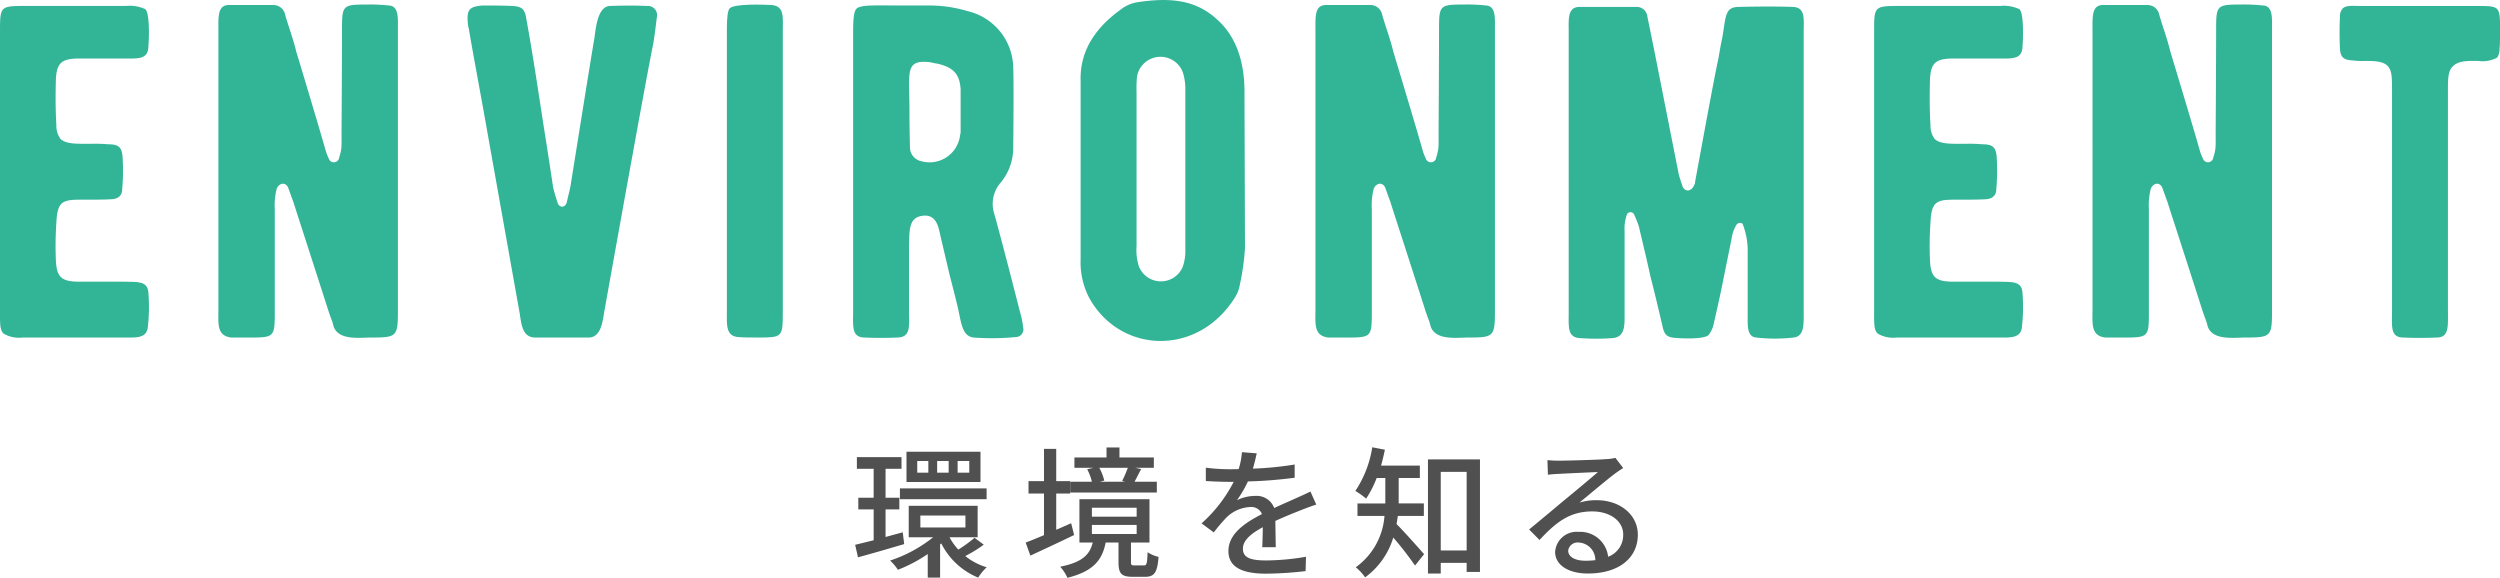
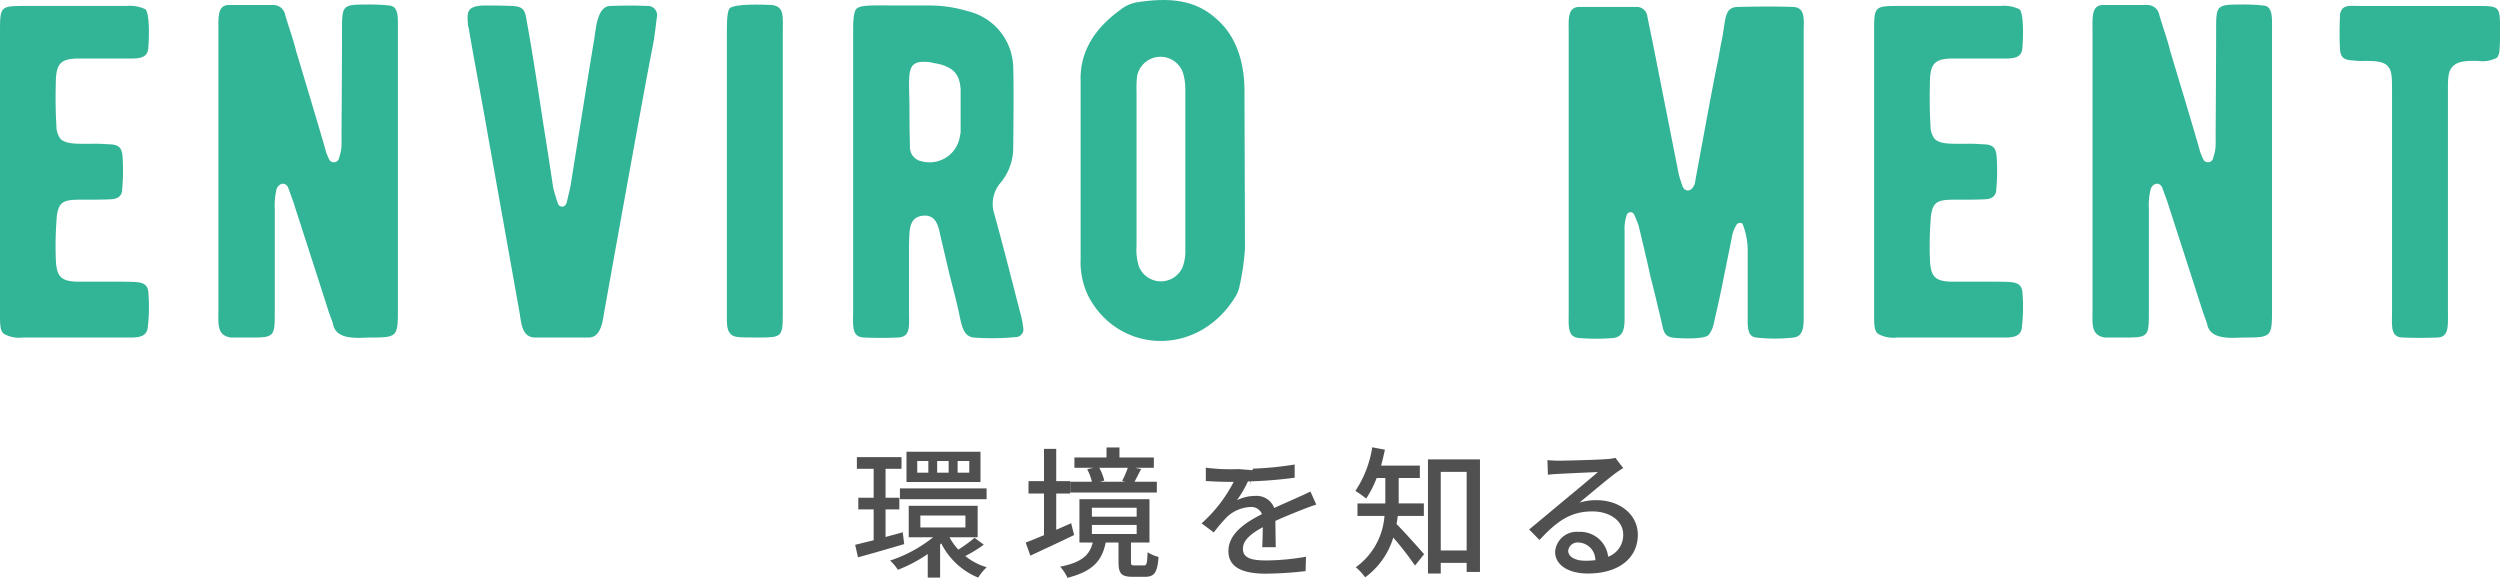
<svg xmlns="http://www.w3.org/2000/svg" width="337.802" height="78.068" viewBox="0 0 337.802 78.068">
  <g id="btn_environment01" transform="translate(-1116.204 -2086.994)">
    <path id="パス_459" data-name="パス 459" d="M112.226,91.893c-.128,1.536-1.664,1.408-3.008,1.408H95.33a4.115,4.115,0,0,1-2.561-.512c-.576-.512-.512-1.344-.512-3.712V51.828c0-3.2.064-3.328,3.2-3.328h13.825a4.893,4.893,0,0,1,2.624.448c.576.576.512,3.776.384,5.248-.128,1.536-1.472,1.408-3.328,1.408h-6.336c-2.112.064-2.688.7-2.816,2.688-.064,2.176-.064,4.288.064,6.336a2.909,2.909,0,0,0,.576,1.856c.768.7,2.176.641,4.16.641a20.063,20.063,0,0,1,2.24.064c1.536,0,1.92.448,1.984,1.984a28.274,28.274,0,0,1-.064,4.032c0,.9-.512,1.344-1.408,1.408-.96.063-2.432.063-4.288.063-2.432,0-3.072.321-3.2,3.073A46.353,46.353,0,0,0,99.81,83c.128,2.048.7,2.688,2.816,2.752H108.9c1.92.064,3.2-.128,3.392,1.344a23.931,23.931,0,0,1-.064,4.8" transform="translate(1023.949 2039.3)" fill="#32b496" />
    <path id="パス_460" data-name="パス 460" d="M149.815,93.253c-1.536,0-4.48.448-5.12-1.536a5.782,5.782,0,0,0-.32-1.024l-.32-.9c-3.264-10.177-4.864-15.041-4.736-14.721l-.768-2.111c-.384-.769-1.216-.577-1.536.191a9.1,9.1,0,0,0-.256,2.752V89.8c0,3.456-.064,3.456-3.648,3.456H130.87c-1.984-.256-1.728-1.856-1.728-3.9V51.908c0-1.984-.128-3.52,1.344-3.584h6.081a1.619,1.619,0,0,1,1.6,1.344c.128.448.384,1.28.768,2.432.32,1.024.576,1.856.7,2.432,1.024,3.392,3.392,11.264,4.032,13.568a7.449,7.449,0,0,0,.384.96.721.721,0,0,0,1.408-.128c.384-1.216.32-1.408.32-3.52.064-9.536.064-14.144.064-13.888,0-3.136.128-3.264,3.264-3.264a23.658,23.658,0,0,1,3.072.128c1.344.064,1.216,1.664,1.216,3.136V89.733c0,3.392-.192,3.52-3.584,3.52" transform="translate(1016.574 2039.348)" fill="#32b496" />
    <path id="パス_461" data-name="パス 461" d="M178.318,90.277,173.9,65.509c-.64-3.713-2.112-11.521-2.5-13.953a3.3,3.3,0,0,1-.128-.7c-.192-1.856.192-2.3,1.984-2.432,1.408,0,2.752,0,4.032.064,1.216.064,1.664.384,1.856,1.6.576,3.2.96,5.376,2.3,14.209.576,3.584,1.024,6.528,1.344,8.7.128.512.32,1.216.64,2.176.192.512.96.7,1.216-.192.256-1.152.512-2.048.576-2.688.768-4.736,2.5-15.681,3.136-19.393.192-1.216.384-4.352,2.112-4.416q2.88-.1,4.992,0a1.249,1.249,0,0,1,1.344,1.536c-.127.96-.255,2.24-.512,3.712-.128.576-1.024,4.992-6.528,35.713-.256,1.344-.384,3.776-2.112,3.84h-7.3c-1.792,0-1.856-2.048-2.048-3.008" transform="translate(1008.153 2039.316)" fill="#32b496" />
    <path id="パス_462" data-name="パス 462" d="M219.311,93.255c-1.216,0-2.112,0-2.752-.064-1.728-.128-1.536-1.728-1.536-3.52V51.526c0-1.536.128-2.5.384-2.752.64-.64,4.48-.512,5.7-.448,1.728.192,1.472,1.6,1.472,3.776V89.991c0,3.2-.128,3.264-3.264,3.264" transform="translate(999.396 2039.346)" fill="#32b496" />
    <path id="パス_463" data-name="パス 463" d="M259.324,91.938a1.033,1.033,0,0,1-.96,1.28,34.087,34.087,0,0,1-5.76.064c-1.408-.192-1.6-1.664-1.984-3.456-.192-.96-.64-2.688-1.28-5.184l-1.216-5.184c-.256-1.216-.576-2.88-2.432-2.624s-1.728,1.984-1.792,3.968v9.024c0,1.92.256,3.392-1.536,3.456-1.472.064-3.008.064-4.544,0-1.728-.064-1.472-1.6-1.472-3.712V51.745c0-1.6.128-2.56.448-2.88.576-.576,2.432-.448,6.144-.448h3.392a18.015,18.015,0,0,1,5.5.768,7.978,7.978,0,0,1,6.144,7.424c.064,1.728.064,5.5,0,11.393a7.458,7.458,0,0,1-1.856,4.544,4.382,4.382,0,0,0-.7,4.032c.576,2.048,1.728,6.4,3.456,13.184a11.971,11.971,0,0,1,.448,2.176M247.8,56.289a8.315,8.315,0,0,1-.96-.192c-3.584-.448-2.88,1.28-2.88,6.592,0,2.817.064,4.608.064,4.736a1.941,1.941,0,0,0,1.6,2.048,4.144,4.144,0,0,0,5.12-3.2c.064-.384.128-.639.128-.767V59.745c-.128-2.048-.96-2.944-3.072-3.456" transform="translate(995.133 2039.319)" fill="#32b496" />
    <path id="パス_464" data-name="パス 464" d="M296.277,86a4.472,4.472,0,0,1-.64,1.664c-5.056,8.128-15.68,7.617-19.776-.064a10.449,10.449,0,0,1-1.088-5.12v-24c-.128-3.777,1.664-6.977,5.376-9.665a4.942,4.942,0,0,1,2.3-1.024c5.056-.768,8.256-.064,10.944,2.5,2.688,2.5,3.52,6.145,3.52,9.536L296.981,81a32.461,32.461,0,0,1-.7,4.992m-7.36-4.8V59.562a7.542,7.542,0,0,0-.32-2.24,3.218,3.218,0,0,0-6.208.512,15.779,15.779,0,0,0-.064,2.048V80.747a7.236,7.236,0,0,0,.32,2.752,3.2,3.2,0,0,0,5.888.128,6.229,6.229,0,0,0,.384-2.432" transform="translate(987.446 2039.501)" fill="#32b496" />
-     <path id="パス_465" data-name="パス 465" d="M335.107,93.253c-1.536,0-4.48.448-5.12-1.536a5.78,5.78,0,0,0-.32-1.024l-.32-.9c-3.264-10.177-4.865-15.041-4.737-14.721l-.768-2.111c-.384-.769-1.216-.577-1.535.191a9.061,9.061,0,0,0-.257,2.752V89.8c0,3.456-.063,3.456-3.648,3.456h-2.24c-1.984-.256-1.728-1.856-1.728-3.9V51.908c0-1.984-.128-3.52,1.344-3.584h6.08a1.618,1.618,0,0,1,1.6,1.344c.129.448.384,1.28.768,2.432.321,1.024.577,1.856.7,2.432,1.024,3.392,3.392,11.264,4.032,13.568a7.336,7.336,0,0,0,.384.96.721.721,0,0,0,1.408-.128c.384-1.216.32-1.408.32-3.52.064-9.536.064-14.144.064-13.888,0-3.136.128-3.264,3.264-3.264a23.658,23.658,0,0,1,3.072.128c1.344.064,1.216,1.664,1.216,3.136V89.733c0,3.392-.192,3.52-3.584,3.52" transform="translate(979.515 2039.348)" fill="#32b496" />
    <path id="パス_466" data-name="パス 466" d="M387.6,93.321a22.26,22.26,0,0,1-5.056,0c-1.28-.128-1.152-1.6-1.152-3.2V81.8a9.929,9.929,0,0,0-.64-3.713.351.351,0,0,0-.384-.255.583.583,0,0,0-.448.191,4.814,4.814,0,0,0-.7,1.921L377.876,86.6c-.448,2.176-.832,3.776-1.088,4.928a3.479,3.479,0,0,1-.7,1.472c-.512.448-2.5.512-4.288.384-1.281-.064-1.665-.384-1.92-1.6-.384-1.664-1.345-5.7-1.6-6.592-.641-2.944-1.216-5.248-1.6-6.912a16.505,16.505,0,0,0-.641-1.6.54.54,0,0,0-.96,0,5.662,5.662,0,0,0-.32,2.24V89.8c0,1.792.128,3.328-1.472,3.584a29.251,29.251,0,0,1-4.736,0c-1.536-.192-1.344-1.536-1.344-3.648V52.168c0-1.856-.192-3.456,1.408-3.52h7.808a1.434,1.434,0,0,1,1.409,1.28l.9,4.416,3.328,16.832c.063.32.256.9.511,1.664s1.153.9,1.6-.128a.98.98,0,0,0,.129-.511l1.536-8.321c.64-3.392,1.152-6.208,1.6-8.256.128-.7.256-1.6.512-2.752.512-2.88.32-4.224,2.24-4.224q4.32-.1,7.3,0c1.728.064,1.472,1.6,1.472,3.456V89.673c0,1.792.128,3.456-1.344,3.648" transform="translate(970.961 2039.28)" fill="#32b496" />
    <path id="パス_467" data-name="パス 467" d="M428.764,91.893c-.128,1.536-1.664,1.408-3.008,1.408H411.868a4.114,4.114,0,0,1-2.56-.512c-.577-.512-.512-1.344-.512-3.712V51.828c0-3.2.064-3.328,3.2-3.328H425.82a4.893,4.893,0,0,1,2.624.448c.576.576.512,3.776.384,5.248-.128,1.536-1.472,1.408-3.328,1.408h-6.336c-2.112.064-2.688.7-2.816,2.688-.064,2.176-.064,4.288.064,6.336a2.909,2.909,0,0,0,.576,1.856c.768.7,2.176.641,4.16.641a20.063,20.063,0,0,1,2.24.064c1.536,0,1.92.448,1.984,1.984a28.283,28.283,0,0,1-.064,4.032c0,.9-.512,1.344-1.408,1.408-.96.063-2.432.063-4.288.063-2.432,0-3.072.321-3.2,3.073A46.355,46.355,0,0,0,416.348,83c.128,2.048.7,2.688,2.816,2.752h6.272c1.92.064,3.2-.128,3.392,1.344a23.93,23.93,0,0,1-.064,4.8" transform="translate(960.641 2039.3)" fill="#32b496" />
    <path id="パス_468" data-name="パス 468" d="M466.354,93.253c-1.536,0-4.48.448-5.12-1.536a5.783,5.783,0,0,0-.32-1.024l-.32-.9c-3.264-10.177-4.865-15.041-4.737-14.721l-.768-2.111c-.384-.769-1.216-.577-1.535.191a9.061,9.061,0,0,0-.257,2.752V89.8c0,3.456-.063,3.456-3.648,3.456h-2.24c-1.984-.256-1.728-1.856-1.728-3.9V51.908c0-1.984-.128-3.52,1.344-3.584h6.08a1.618,1.618,0,0,1,1.6,1.344c.129.448.384,1.28.768,2.432.321,1.024.577,1.856.7,2.432C457.2,57.924,459.57,65.8,460.21,68.1a7.336,7.336,0,0,0,.384.96A.721.721,0,0,0,462,68.932c.384-1.216.32-1.408.32-3.52.064-9.536.064-14.144.064-13.888,0-3.136.128-3.264,3.264-3.264a23.658,23.658,0,0,1,3.072.128c1.344.064,1.216,1.664,1.216,3.136V89.733c0,3.392-.192,3.52-3.584,3.52" transform="translate(953.266 2039.348)" fill="#32b496" />
    <path id="パス_469" data-name="パス 469" d="M509.024,54.256a1.978,1.978,0,0,1-.32,1.216,4.086,4.086,0,0,1-2.56.448c-1.28,0-2.624-.064-3.392.7-.768.7-.7,1.792-.7,4.288V89.393c0,2.3.192,3.776-1.344,3.9q-2.5.1-4.8,0c-1.664-.064-1.408-1.6-1.408-3.52v-29.5c0-2.177,0-3.009-.576-3.649-.64-.7-1.921-.7-3.2-.7a8.233,8.233,0,0,1-1.471-.064c-1.281-.064-1.729-.384-1.793-1.664-.064-1.344-.064-2.816,0-4.288a1.567,1.567,0,0,1,.384-1.088c.512-.448,1.28-.32,2.752-.32h15.361c3.008,0,3.136,0,3.136,3.008,0,1.28,0,2.24-.064,2.752" transform="translate(944.918 2039.304)" fill="#32b496" />
    <path id="パス_470" data-name="パス 470" d="M243.316,136.27c-2.15.634-4.455,1.306-6.241,1.786l-.384-1.69c.71-.173,1.574-.384,2.5-.614v-4.167h-2.074V130.01h2.074v-3.917h-2.266v-1.574h6.03v1.574H240.8v3.917h1.862v1.574H240.8v3.726c.768-.211,1.554-.422,2.323-.634Zm10.753.077a17.493,17.493,0,0,1-2.5,1.536,8.389,8.389,0,0,0,2.9,1.517,6.689,6.689,0,0,0-1.152,1.4,9.691,9.691,0,0,1-4.993-4.627l-.154.134V140.8H246.5v-3.187a19.932,19.932,0,0,1-4.033,2.131,6.5,6.5,0,0,0-1.055-1.248,18.564,18.564,0,0,0,5.818-3.149h-3.3V131.1h9.313v4.244h-3.8a7.632,7.632,0,0,0,1.191,1.67,19,19,0,0,0,2.189-1.594Zm-11.329-7.6h11.713V130.2H242.74Zm10.887-.864h-10v-4.09h10Zm-7.047-2.842h-1.5v1.574h1.5Zm-1.075,8.986h6.087V132.41H245.5Zm3.821-8.986H247.77v1.574h1.555Zm2.785,0h-1.574v1.574h1.574Z" transform="translate(995.062 2024.242)" fill="#505050" />
    <path id="パス_471" data-name="パス 471" d="M272.039,134.9c-2.017.979-4.225,2-5.914,2.784l-.634-1.766c.691-.25,1.555-.614,2.477-1V129.29h-2.093v-1.67h2.093v-4.358h1.652v4.358H271.5v1.67H269.62v4.9l2.016-.884Zm9.428,4.109c.365,0,.442-.211.5-1.786a4.656,4.656,0,0,0,1.478.634c-.154,2.15-.6,2.688-1.8,2.688h-1.709c-1.556,0-1.9-.479-1.9-2.016v-2.611H276.3c-.461,2.342-1.632,3.878-5.165,4.762a5.908,5.908,0,0,0-.98-1.5c3.034-.6,3.994-1.651,4.4-3.264h-1.8v-5.857h9.466v5.857h-2.5v2.592c0,.442.058.5.48.5Zm1.747-9.85H271.521V127.7h2.918a7.235,7.235,0,0,0-.634-1.69l.845-.192h-2.573v-1.4h4.339v-1.345h1.747v1.345h4.647v1.4h-2.534l.826.173c-.346.614-.634,1.229-.9,1.709h3.014Zm-8.775,3.264h6.049v-1.21h-6.049Zm0,2.343h6.049v-1.229h-6.049Zm1-8.948a6.788,6.788,0,0,1,.672,1.728l-.6.154h3.438l-.423-.1a16.823,16.823,0,0,0,.769-1.786Z" transform="translate(989.302 2024.386)" fill="#505050" />
-     <path id="パス_472" data-name="パス 472" d="M302.136,126.088a44.264,44.264,0,0,0,5.645-.557v1.786a59.316,59.316,0,0,1-6.317.5,15.461,15.461,0,0,1-1.478,2.534,5.64,5.64,0,0,1,2.458-.577,2.528,2.528,0,0,1,2.573,1.633c1.19-.557,2.17-.96,3.072-1.382.653-.288,1.21-.538,1.824-.845l.788,1.766c-.558.173-1.383.48-1.959.71-.978.384-2.227.883-3.571,1.5.019,1.094.038,2.63.058,3.552H303.4c.038-.672.058-1.766.077-2.707-1.651.9-2.688,1.786-2.688,2.919,0,1.3,1.248,1.574,3.187,1.574a32.6,32.6,0,0,0,5.338-.5l-.057,1.94a48.92,48.92,0,0,1-5.338.346c-2.861,0-5.088-.673-5.088-3.054,0-2.362,2.3-3.859,4.531-4.992a1.545,1.545,0,0,0-1.574-.96,4.9,4.9,0,0,0-3.188,1.382,20.876,20.876,0,0,0-1.747,2.054l-1.651-1.229a19.294,19.294,0,0,0,4.339-5.607h-.557c-.806,0-2.131-.038-3.206-.115v-1.8a24.821,24.821,0,0,0,3.3.211c.365,0,.749,0,1.133-.019a9.561,9.561,0,0,0,.442-2.285l2,.154c-.115.538-.269,1.248-.518,2.074" transform="translate(983.359 2024.228)" fill="#505050" />
+     <path id="パス_472" data-name="パス 472" d="M302.136,126.088a44.264,44.264,0,0,0,5.645-.557v1.786a59.316,59.316,0,0,1-6.317.5,15.461,15.461,0,0,1-1.478,2.534,5.64,5.64,0,0,1,2.458-.577,2.528,2.528,0,0,1,2.573,1.633c1.19-.557,2.17-.96,3.072-1.382.653-.288,1.21-.538,1.824-.845l.788,1.766c-.558.173-1.383.48-1.959.71-.978.384-2.227.883-3.571,1.5.019,1.094.038,2.63.058,3.552H303.4c.038-.672.058-1.766.077-2.707-1.651.9-2.688,1.786-2.688,2.919,0,1.3,1.248,1.574,3.187,1.574a32.6,32.6,0,0,0,5.338-.5l-.057,1.94a48.92,48.92,0,0,1-5.338.346c-2.861,0-5.088-.673-5.088-3.054,0-2.362,2.3-3.859,4.531-4.992a1.545,1.545,0,0,0-1.574-.96,4.9,4.9,0,0,0-3.188,1.382,20.876,20.876,0,0,0-1.747,2.054l-1.651-1.229a19.294,19.294,0,0,0,4.339-5.607h-.557c-.806,0-2.131-.038-3.206-.115v-1.8a24.821,24.821,0,0,0,3.3.211c.365,0,.749,0,1.133-.019l2,.154c-.115.538-.269,1.248-.518,2.074" transform="translate(983.359 2024.228)" fill="#505050" />
    <path id="パス_473" data-name="パス 473" d="M326.913,132.319c-.058.365-.1.729-.173,1.094.959.942,3.168,3.438,3.725,4.071l-1.229,1.536a43.887,43.887,0,0,0-2.938-3.782,10.336,10.336,0,0,1-3.8,5.376,7.122,7.122,0,0,0-1.267-1.363,9.363,9.363,0,0,0,3.878-6.931h-3.648v-1.69h3.763v-3.437h-1.171a14,14,0,0,1-1.421,2.784,10.429,10.429,0,0,0-1.459-1.037,14.689,14.689,0,0,0,2.285-5.9l1.709.327c-.153.73-.326,1.459-.518,2.15h5.241v1.67h-2.861v3.437h3.4v1.69Zm11.1-7.643v15.208h-1.8v-1.229h-3.5v1.44h-1.729V124.676Zm-1.8,1.69h-3.5v10.618h3.5Z" transform="translate(978.166 2024.391)" fill="#505050" />
    <path id="パス_474" data-name="パス 474" d="M354.537,125.205c1,0,5.377-.116,6.414-.212a5.733,5.733,0,0,0,1.229-.172l1.056,1.382c-.4.25-.806.518-1.21.826-.979.73-3.341,2.726-4.7,3.84a7.954,7.954,0,0,1,2.3-.326c3.206,0,5.588,1.978,5.588,4.666,0,3.054-2.439,5.242-6.759,5.242-2.65,0-4.417-1.171-4.417-2.918a2.919,2.919,0,0,1,3.169-2.708,3.79,3.79,0,0,1,3.994,3.361,3.118,3.118,0,0,0,2.035-3.014c0-1.806-1.766-3.111-4.166-3.111-3.073,0-4.877,1.44-7.143,3.86l-1.4-1.422c1.5-1.229,3.9-3.245,5.031-4.186,1.074-.883,3.3-2.726,4.262-3.572-1.018.039-4.339.193-5.338.25-.48.019-.979.058-1.42.116L353,125.127a13.753,13.753,0,0,0,1.536.078m3.572,13.518a10.232,10.232,0,0,0,1.363-.077,2.359,2.359,0,0,0-2.266-2.381,1.276,1.276,0,0,0-1.4,1.094c0,.845.942,1.363,2.3,1.363" transform="translate(972.295 2024.036)" fill="#505050" />
  </g>
</svg>